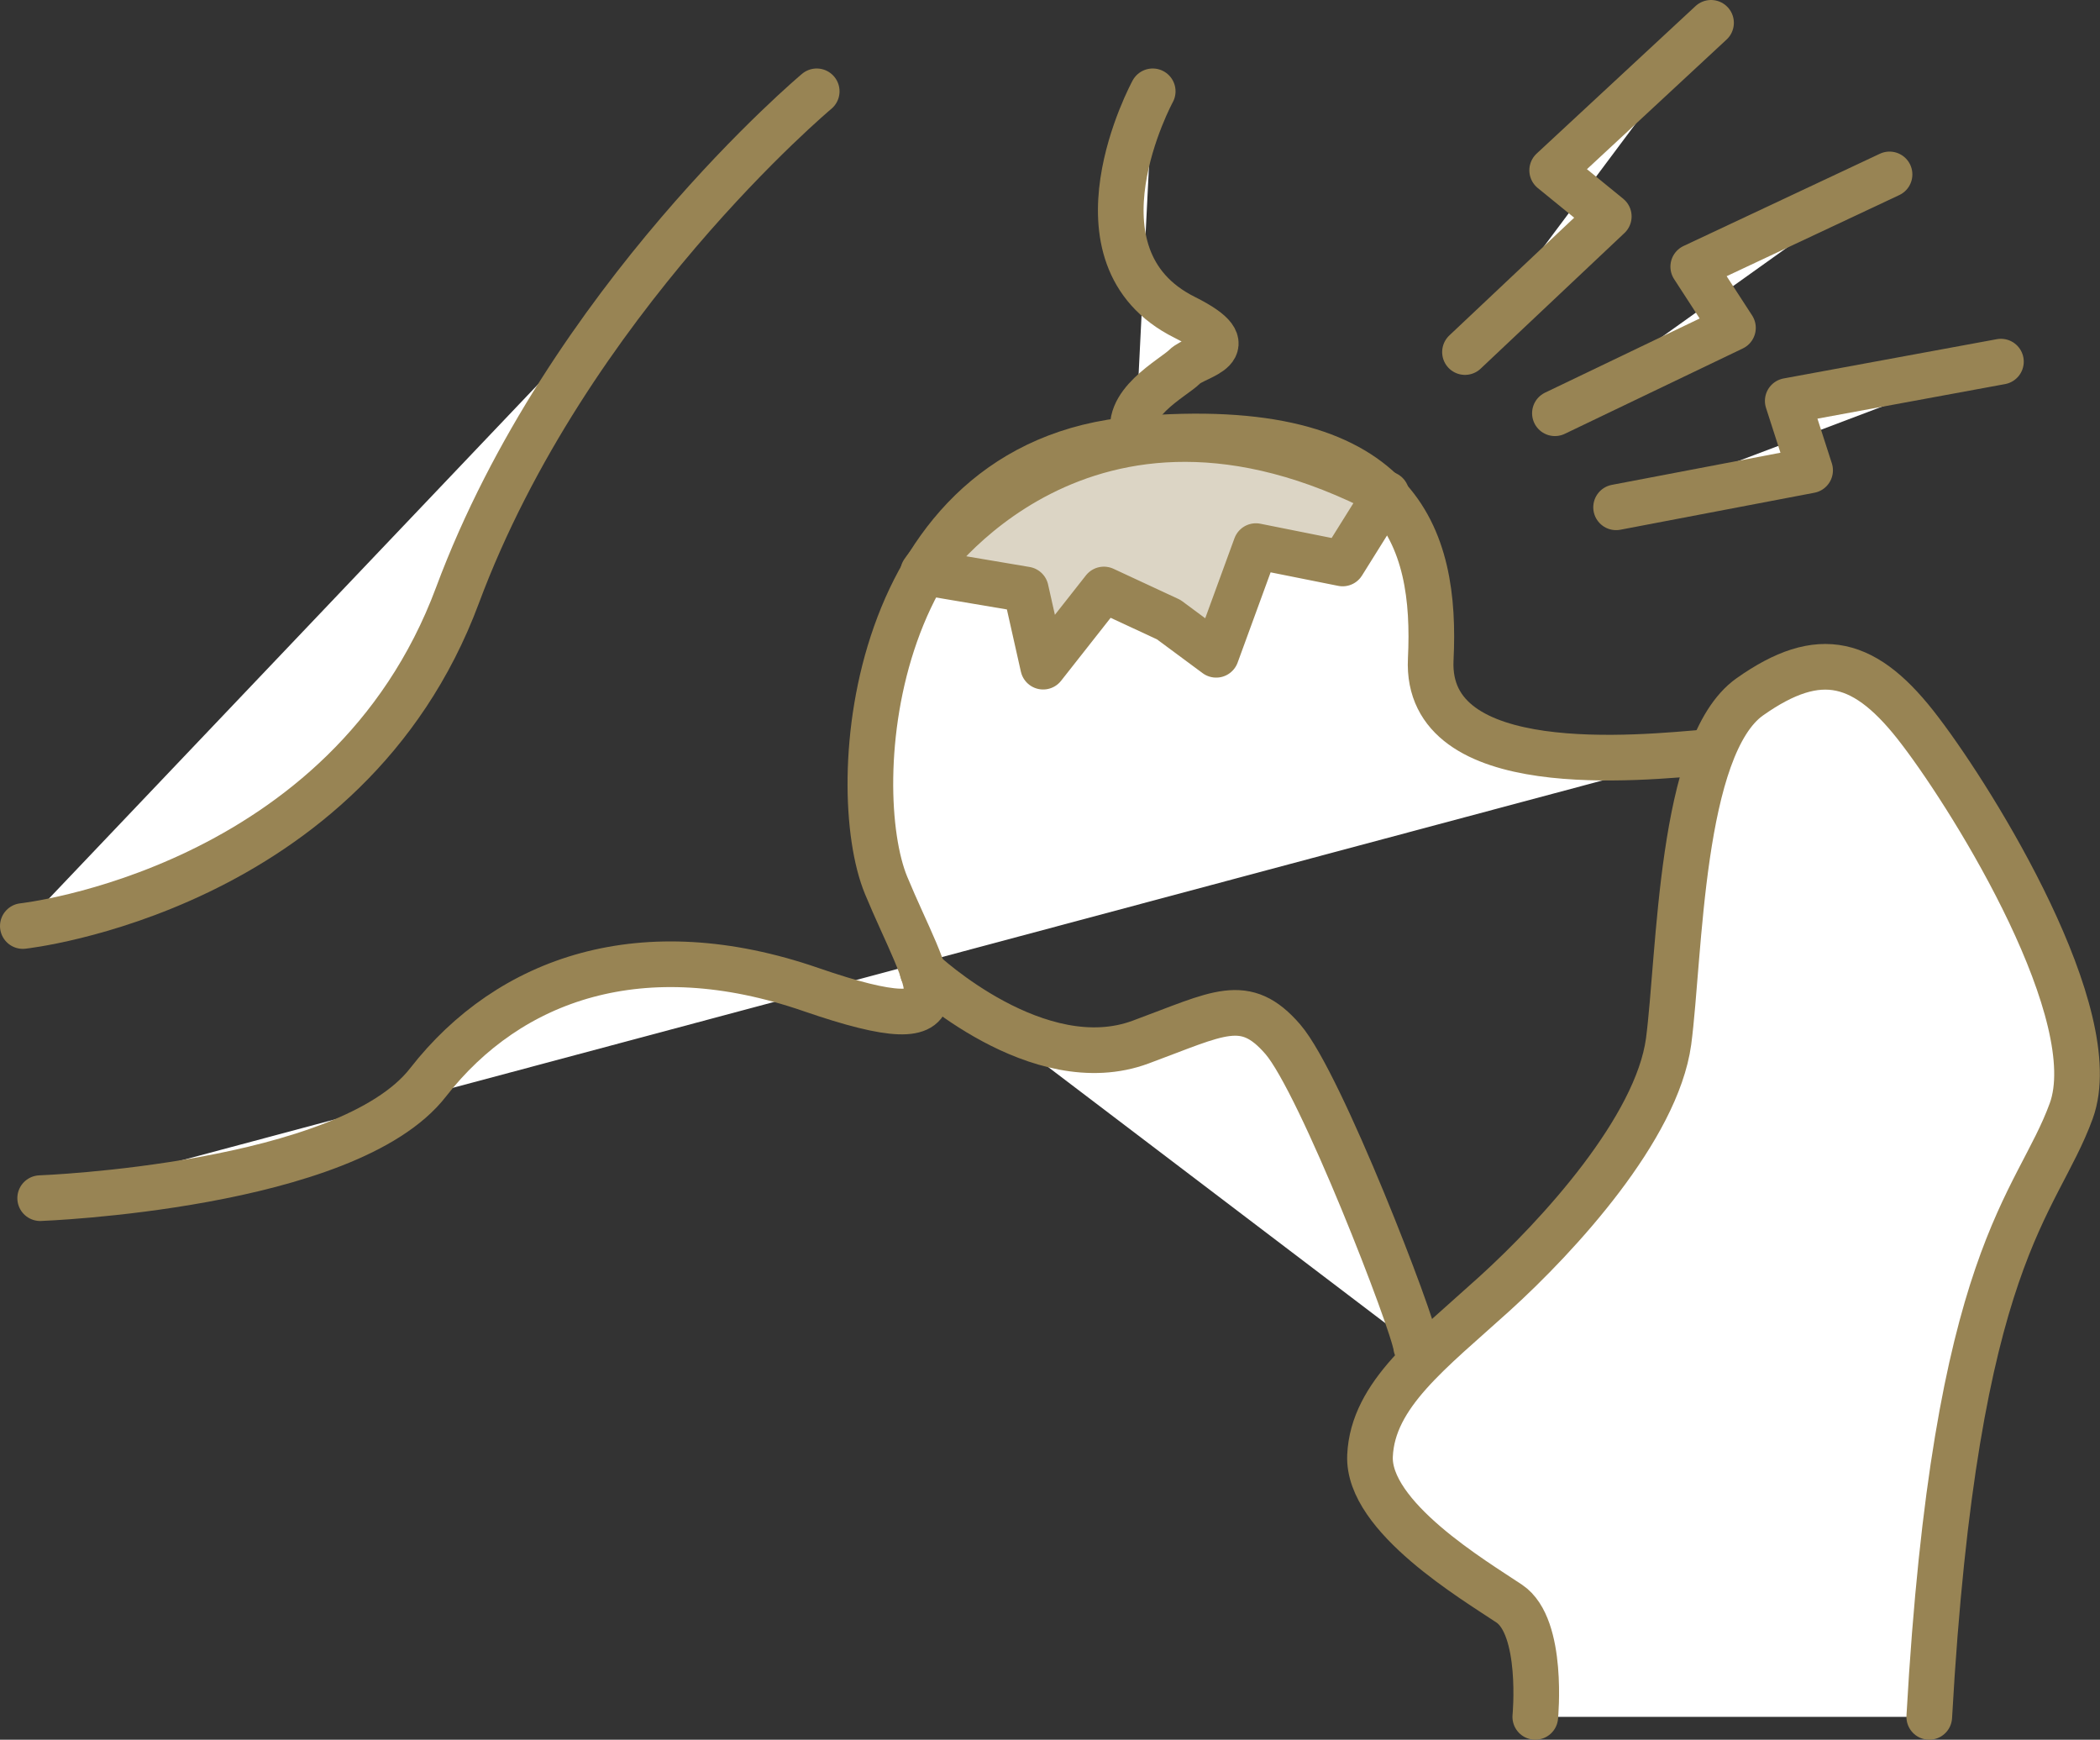
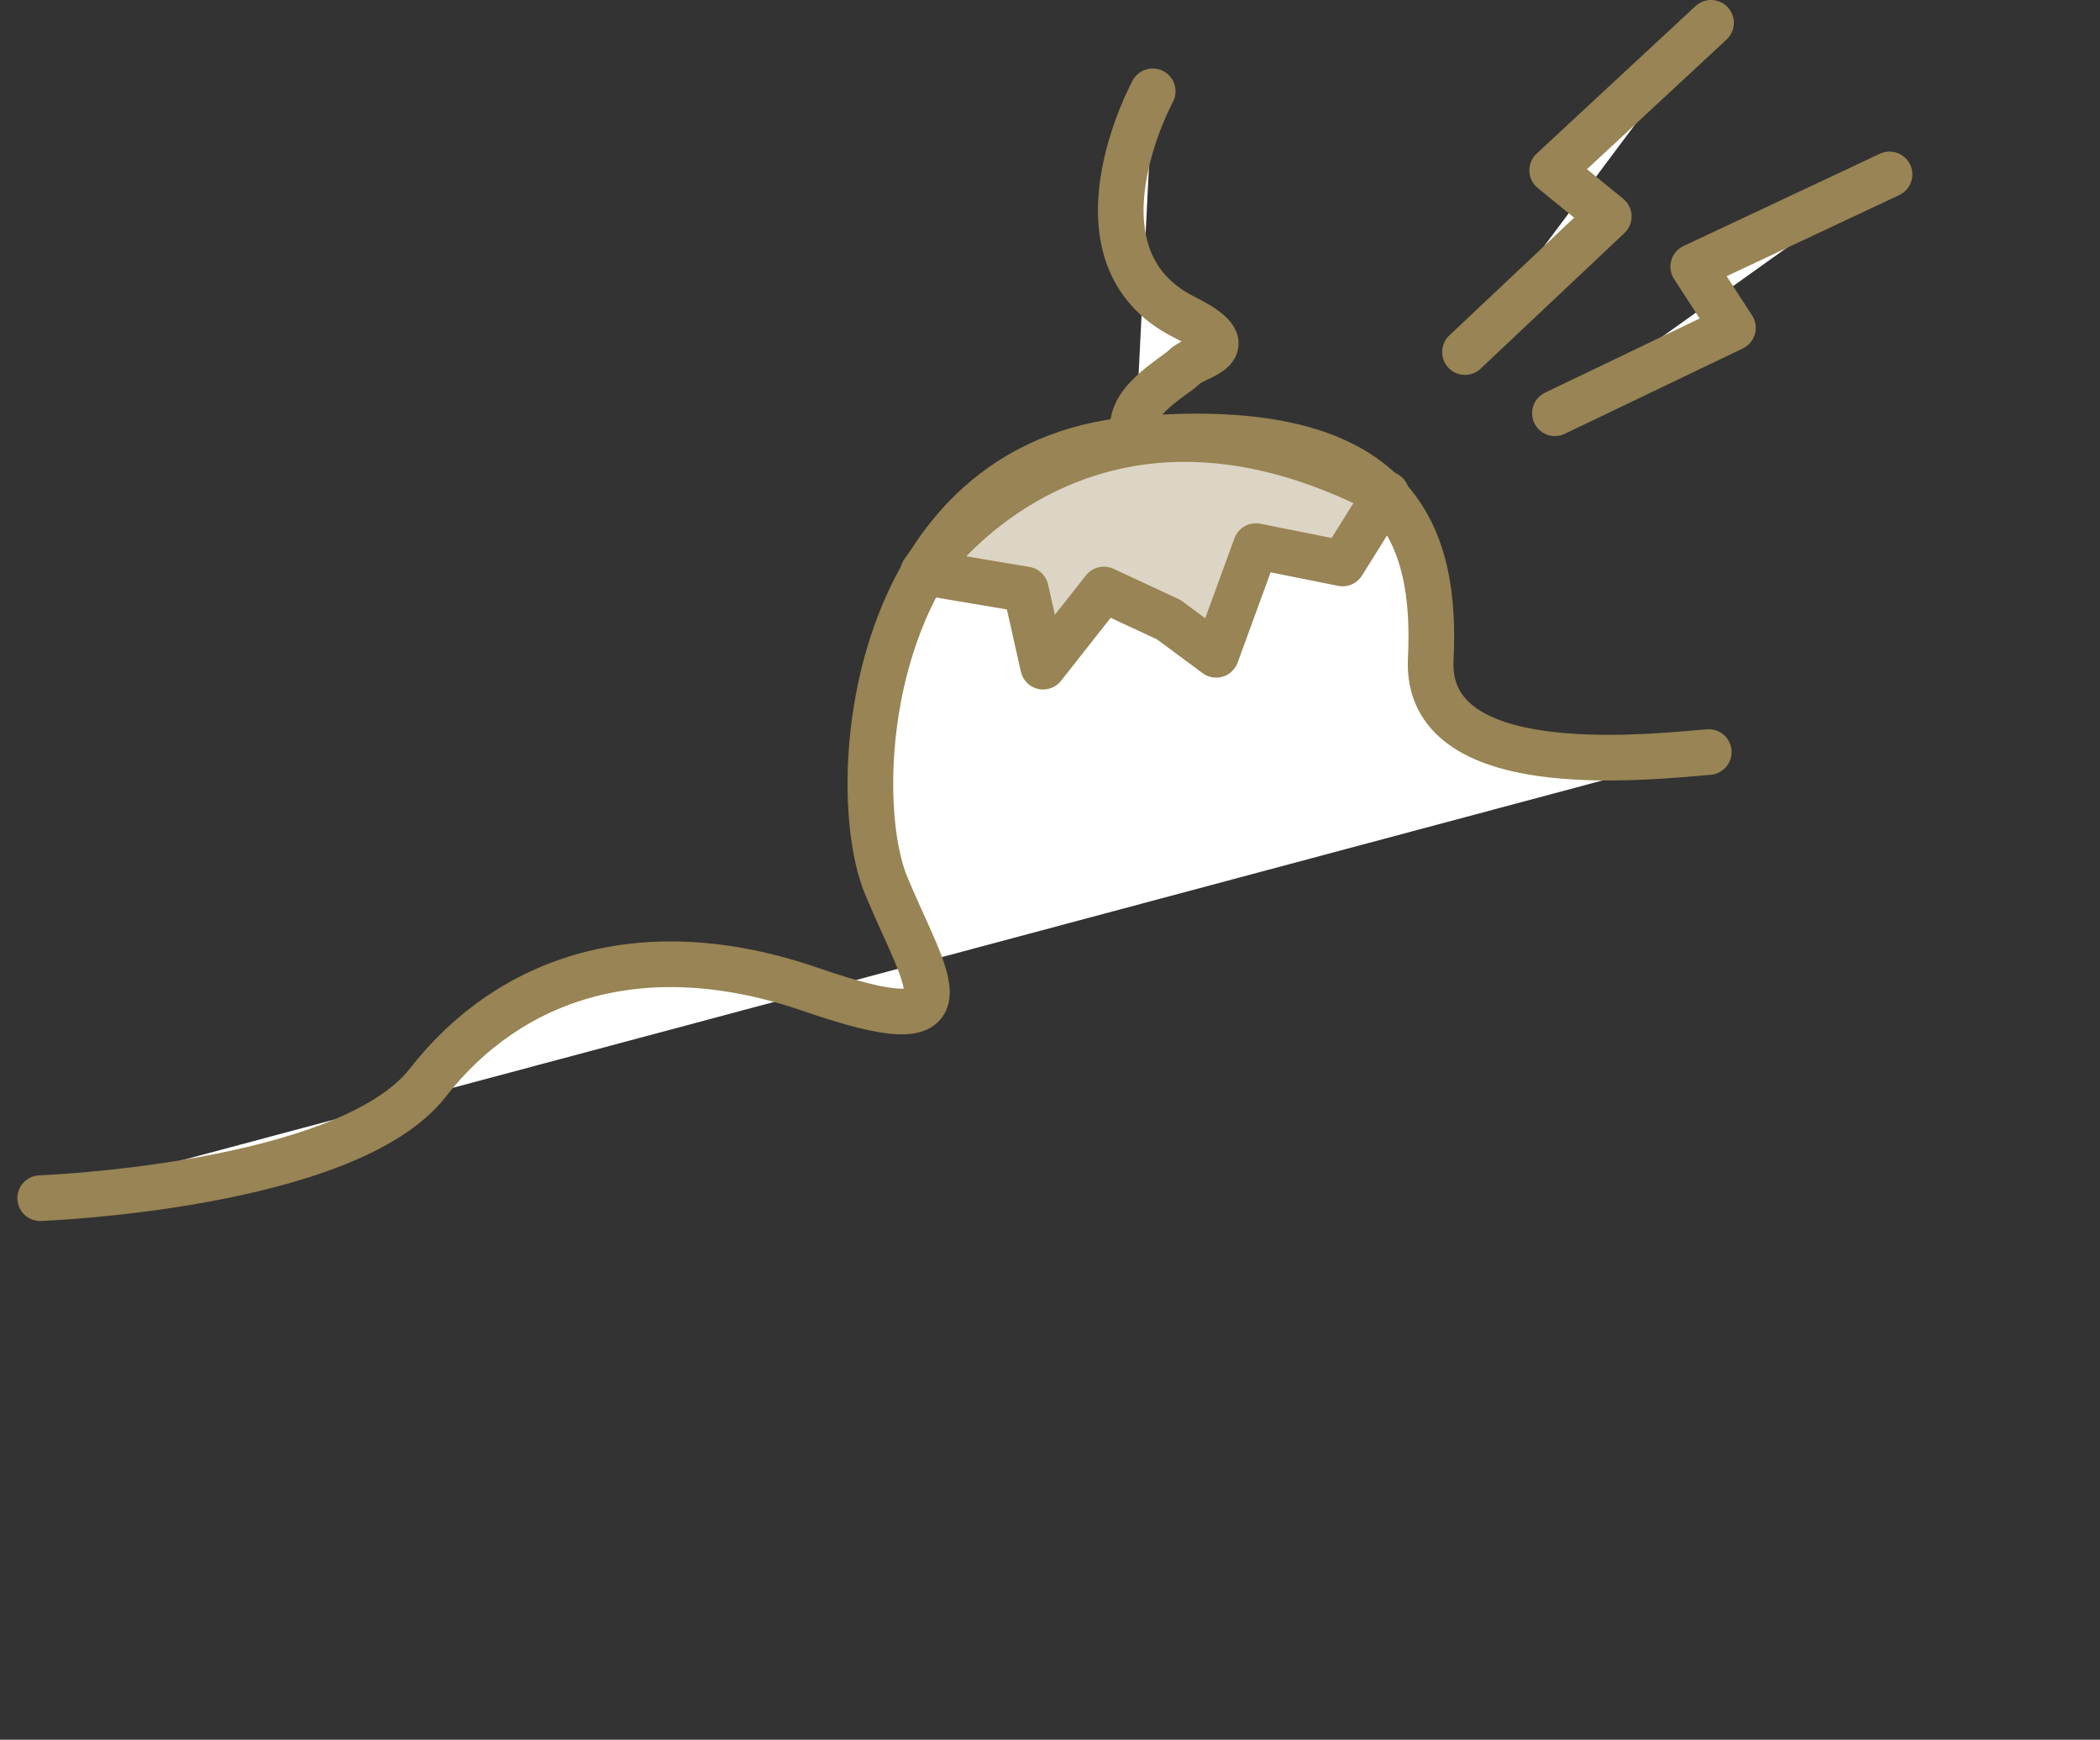
<svg xmlns="http://www.w3.org/2000/svg" id="Layer_2" viewBox="0 0 46 38.1">
  <rect x="0" y="0" width="46" height="38.1" fill="#333333" stroke="none" />
  <defs>
    <style>
      .cls-1 {
        fill: #dcd5c5;
      }

      .cls-1, .cls-2 {
        stroke: #988454;
        stroke-linecap: round;
        stroke-linejoin: round;
      }

      .cls-2 {
        fill: #fff;
      }
    </style>
  </defs>
  <g id="_レイアウト" data-name="レイアウト">
    <g>
      <g>
-         <path class="cls-2" d="M17.89,2s-5.46,4.57-7.87,11.04C7.61,19.51.5,20.28.5,20.28" />
        <path class="cls-2" d="M.88,26.24s6.73-.25,8.5-2.54c1.78-2.28,4.7-3.3,8.38-2.03,3.68,1.27,2.54-.13,1.65-2.28s-.38-9.27,5.46-9.77,6.6,2.16,6.47,4.82,4.57,2.16,6.09,2.03" />
-         <path class="cls-2" d="M20.21,21.28s2.53,2.38,4.78,1.54c1.71-.63,2.28-1.02,3.11-.06s2.86,6.22,2.92,6.73" />
-         <path class="cls-2" d="M33.63,37.6s.19-1.97-.57-2.48-3.11-1.9-3.05-3.24,1.33-2.28,2.73-3.55,3.55-3.62,3.81-5.52c.25-1.9.25-6.47,1.78-7.55s2.54-.83,3.74.76c1.21,1.59,4.06,6.22,3.3,8.31-.76,2.09-2.54,3.11-3.11,13.27" />
        <path class="cls-2" d="M25.25,2s-1.97,3.62.7,4.95c1.4.7.25.83,0,1.08s-1.4.83-1.08,1.59" />
        <path class="cls-1" d="M30.36,10.82l-.95,1.52-1.9-.38-.87,2.38-1.04-.77-1.42-.66-1.33,1.69-.38-1.69-2.25-.38s3.48-5.2,10.15-1.71Z" />
      </g>
      <g>
-         <polyline class="cls-2" points="43.83 7.92 39.16 8.78 39.65 10.3 35.4 11.11" />
        <polyline class="cls-2" points="41.39 3.82 37.09 5.84 37.96 7.18 34.06 9.05" />
        <polyline class="cls-2" points="37.48 .5 34 3.73 35.24 4.74 32.09 7.71" />
      </g>
    </g>
  </g>
</svg>